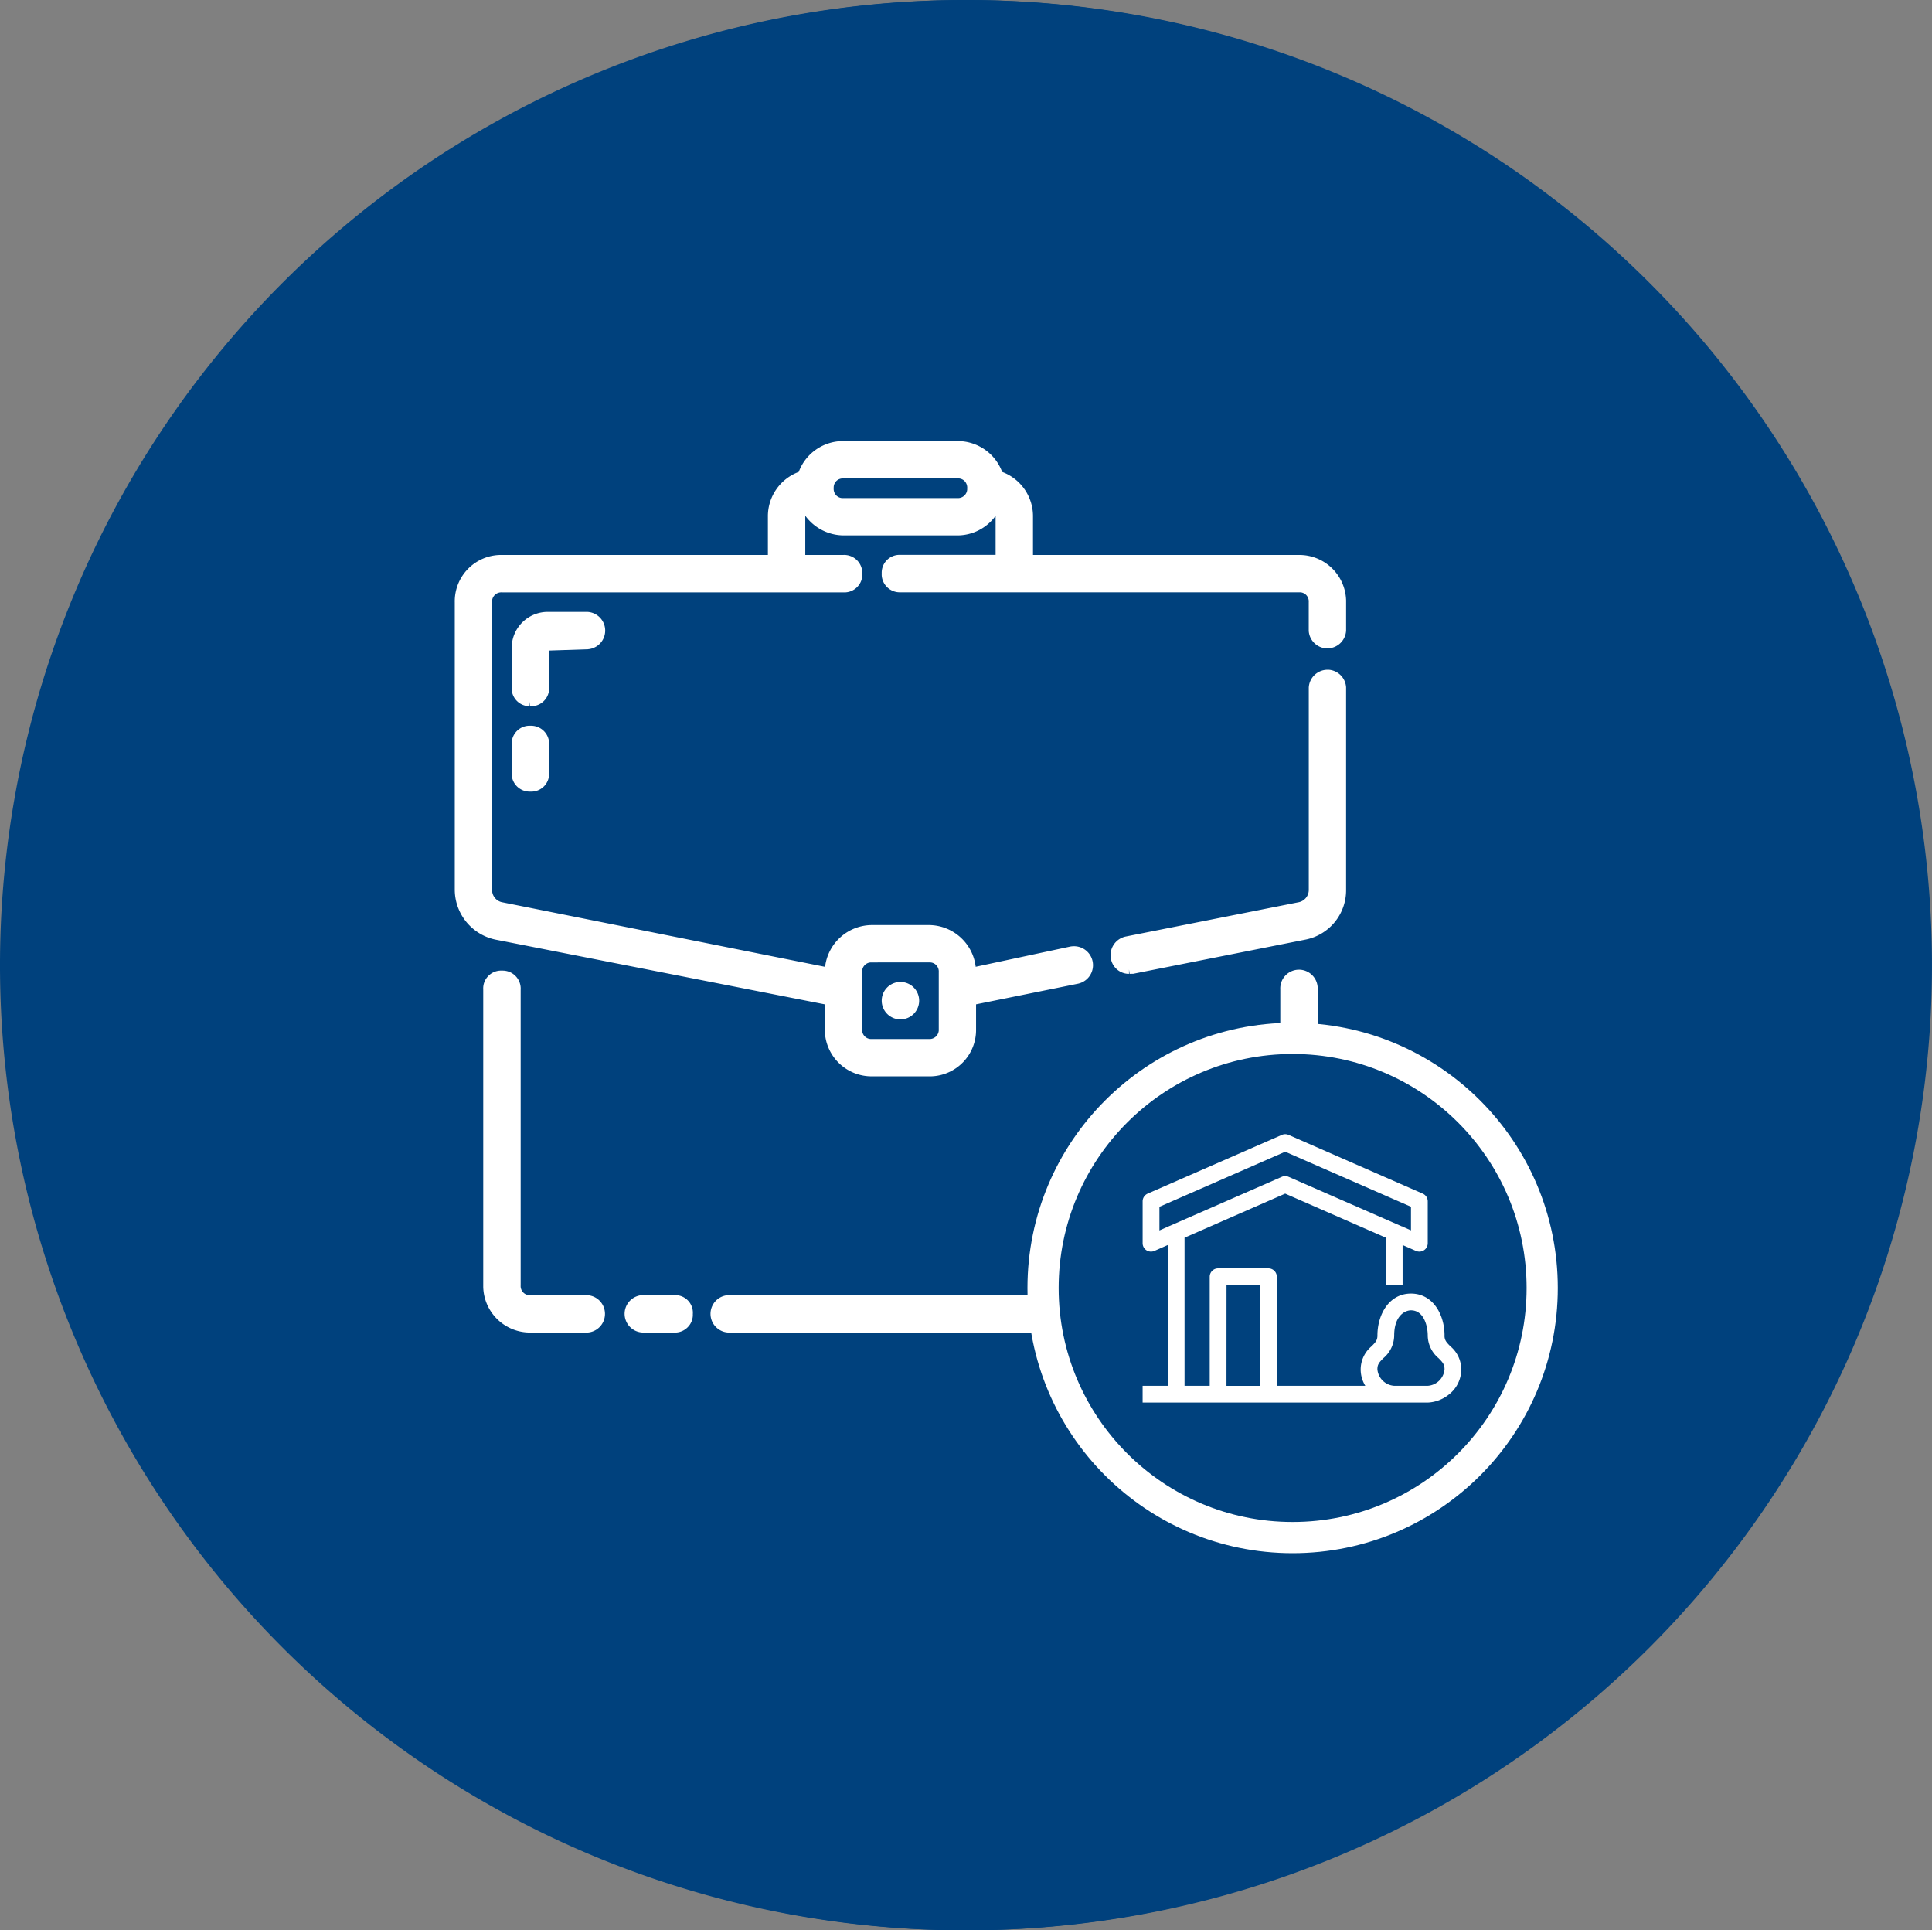
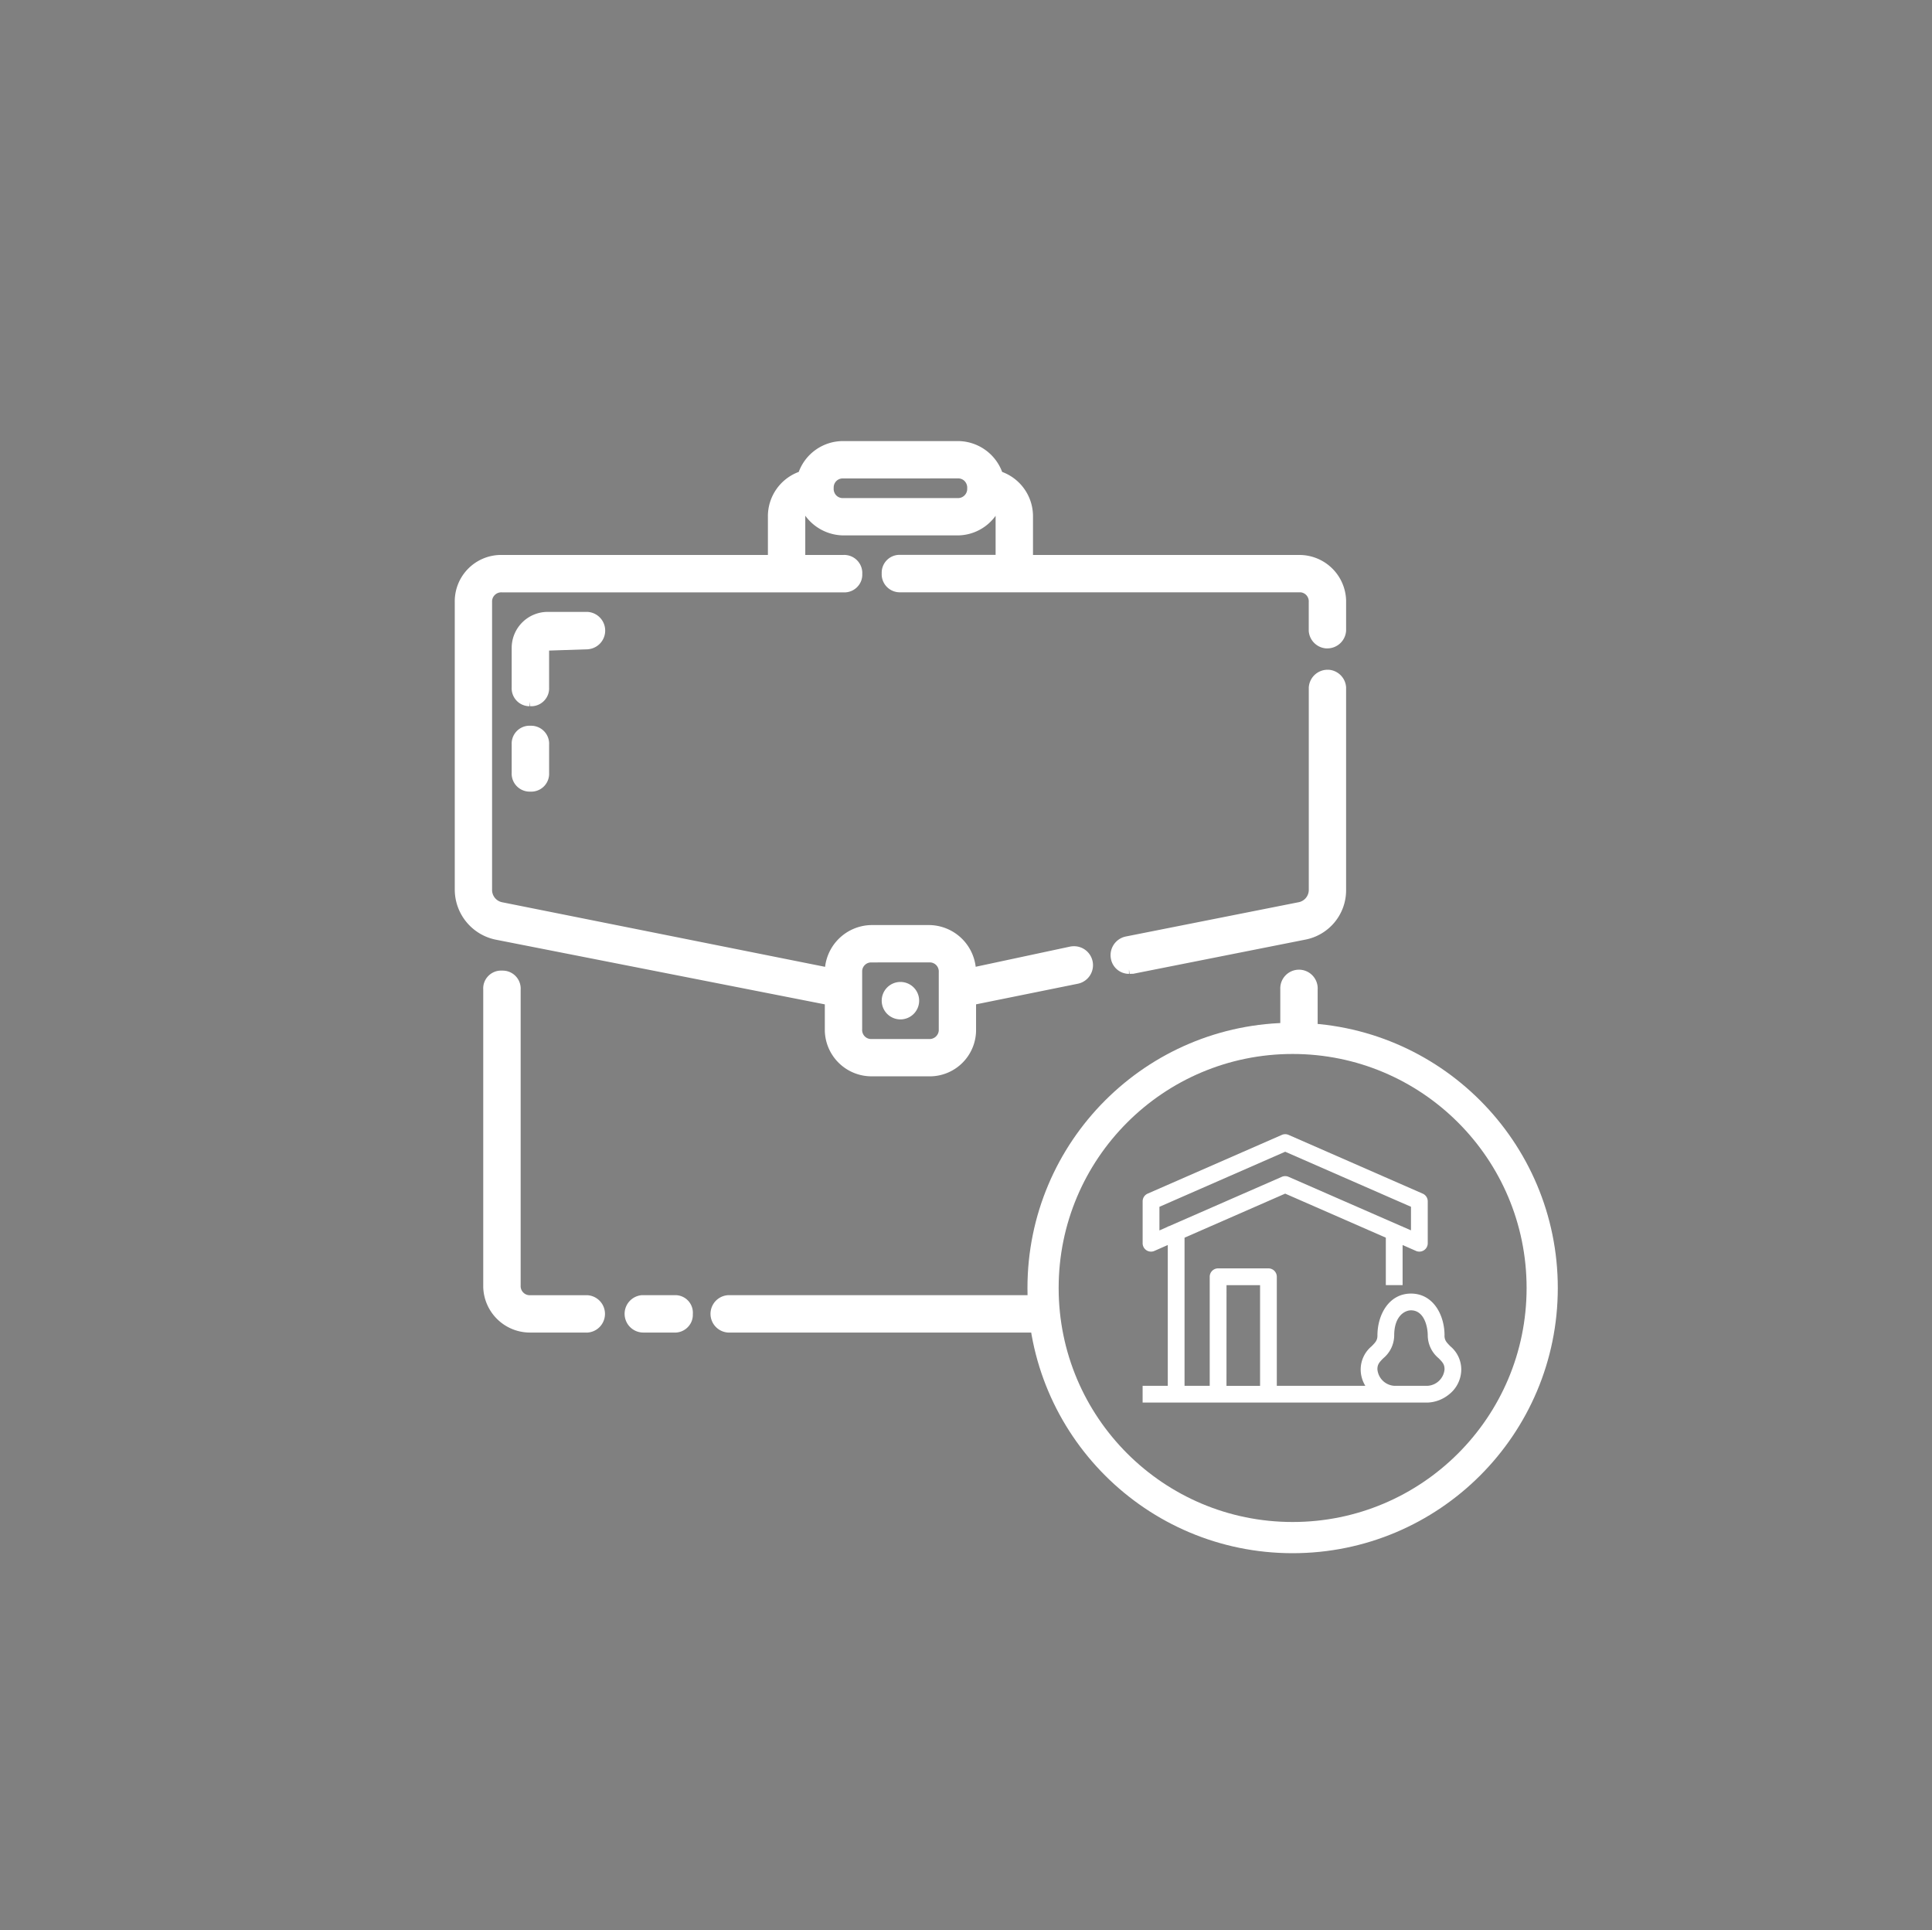
<svg xmlns="http://www.w3.org/2000/svg" width="216.754" height="216.535" viewBox="0 0 216.754 216.535">
  <rect x="0" y="0" width="216.754" height="216.535" fill="#808080" stroke="none" />
  <defs>
    <clipPath id="clip-path">
      <rect id="Rectángulo_2056" data-name="Rectángulo 2056" width="123.751" height="124.75" fill="none" />
    </clipPath>
  </defs>
  <g id="icono_alquilado" data-name="icono alquilado" transform="translate(10070.021 14310.477)">
    <g id="icono_alquilado-2" data-name="icono alquilado" transform="translate(-10070.021 -14310.477)">
      <g id="noun_Real_Estate_2438481" data-name="noun_Real Estate_2438481" transform="translate(0)">
-         <path id="Trazado_828" data-name="Trazado 828" d="M43.666,43.667a50.753,50.753,0,0,1-7.639,6.279L40.5,54.423,54.422,40.505l-4.474-4.477A50.247,50.247,0,0,1,43.666,43.667Z" transform="translate(83.989 83.992)" fill="#00417d" />
-         <path id="Trazado_829" data-name="Trazado 829" d="M108.267,0A108.267,108.267,0,1,0,216.534,108.267,108.268,108.268,0,0,0,108.267,0Zm61.342,169.609a16.362,16.362,0,0,1-23.109,0L122.2,145.3H122.2v0l-8.048-8.052a50.19,50.19,0,1,1,23.106-23.106l8.354,8.355,24,24a16.334,16.334,0,0,1,0,23.109Z" fill="#00417d" />
        <g id="Grupo_1323" data-name="Grupo 1323" transform="translate(53.646 57.073)">
          <g id="noun_for_rent_2470953" data-name="noun_for rent_2470953">
            <g id="Grupo_1319" data-name="Grupo 1319" transform="translate(0 0)">
-               <path id="Trazado_830" data-name="Trazado 830" d="M57.232,71.568H17.7V50.994a1.568,1.568,0,0,0-1.019-1.474l-8.06-3.042L40.892,15.695,52.841,26.672a1.581,1.581,0,0,0,2.635-1.16V21.387h4.7V32.181a1.568,1.568,0,0,0,1.568,1.568c.866,0,1.568-.158,1.568-1.024V19.819a1.568,1.568,0,0,0-1.568-1.568H53.907a1.568,1.568,0,0,0-1.568,1.568V22l-10.4-9.534a1.568,1.568,0,0,0-2.148,0L4.636,45.96a1.568,1.568,0,0,0,.533,2.6l9.409,3.513v21.06A1.568,1.568,0,0,0,16.146,74.7H57.232a1.568,1.568,0,1,0,0-3.136Z" transform="translate(-4.15 -12.039)" fill="#00417d" />
-             </g>
+               </g>
          </g>
-           <path id="Trazado_847" data-name="Trazado 847" d="M33.619,66.27H21.447V63.133H32.065V42.559a1.579,1.579,0,0,1,1.022-1.476l8.059-3.04L27.153,25.287v-4.3L45.131,37.522a1.57,1.57,0,0,1-.535,2.605L35.187,43.64V64.7A1.57,1.57,0,0,1,33.619,66.27Z" transform="translate(29.952 -3.606)" fill="#00417d" />
        </g>
      </g>
-       <path id="Trazado_865" data-name="Trazado 865" d="M108.267,0A108.267,108.267,0,1,1,0,108.267,108.267,108.267,0,0,1,108.267,0Z" transform="translate(0.219)" fill="#00417d" />
    </g>
    <g id="Grupo_1371" data-name="Grupo 1371" transform="translate(-10019 -14261)">
      <g id="Grupo_1372" data-name="Grupo 1372" clip-path="url(#clip-path)">
        <path id="Trazado_878" data-name="Trazado 878" d="M14.79,100H8.483a5.248,5.248,0,0,1-5.289-5.109V61.5a1.973,1.973,0,0,1,.5-1.425A2,2,0,0,1,5.082,59.4l.122,0,.13,0a2.022,2.022,0,0,1,2.059,1.891,1.938,1.938,0,0,1,0,.241V94.71a1.023,1.023,0,0,0,.949,1.1H14.88A2.1,2.1,0,0,1,14.913,100l-.1.007Zm6.363,0a2.105,2.105,0,0,1-2.094-1.961,2.1,2.1,0,0,1,1.957-2.235l.139,0,.14,0h3.477a1.972,1.972,0,0,1,1.942,2.012l-.006.117a1.951,1.951,0,0,1-.509,1.4A2,2,0,0,1,24.81,100l-.112,0-.119,0H21.26Zm9.527,0a2.1,2.1,0,0,1-.033-4.192H66.466l.014.486a27.6,27.6,0,0,0,.267,3.135l.082.571ZM46.805,71.258a5.244,5.244,0,0,1-5.288-5.1V63.185L4.556,55.92A5.743,5.743,0,0,1,0,50.324V18.064a5.2,5.2,0,0,1,5.1-5.29H35.131V8.484a5.3,5.3,0,0,1,3.46-5.025A5.3,5.3,0,0,1,43.575,0H56.388a5.319,5.319,0,0,1,5.024,3.46,5.3,5.3,0,0,1,3.46,5.029v4.286H94.713a5.245,5.245,0,0,1,5.288,5.1v3.386a2.11,2.11,0,0,1-2.094,1.994l-.141,0a2.107,2.107,0,0,1-1.957-1.957V18.064a1.031,1.031,0,0,0-.252-.762,1.008,1.008,0,0,0-.7-.339H50A2.033,2.033,0,0,1,47.9,15.076a2.32,2.32,0,0,1,0-.236,2,2,0,0,1,1.887-2.075l.122,0,.119,0H60.678s0-4.35,0-4.384a5.285,5.285,0,0,1-4.283,2.2H43.614a5.361,5.361,0,0,1-4.29-2.209c0,.033,0,4.4,0,4.4h4.3a2.033,2.033,0,0,1,2.093,1.888,2.34,2.34,0,0,1,0,.237,1.947,1.947,0,0,1-.5,1.4,2,2,0,0,1-1.384.673l-.121,0-.123,0H5.286a1.034,1.034,0,0,0-1.1.949c0,.041,0,32.4,0,32.4a1.407,1.407,0,0,0,1.18,1.422l36.181,7.235a5.315,5.315,0,0,1,5.254-4.687h6.389a5.314,5.314,0,0,1,5.254,4.68L69.059,56.7a2.355,2.355,0,0,1,.4-.036,2.125,2.125,0,0,1,.44,4.208L58.485,63.183V65.97a5.2,5.2,0,0,1-5.1,5.289l-.1,0Zm-.09-12.777a1.013,1.013,0,0,0-1.009.951c0,.042,0,6.541,0,6.541a1.029,1.029,0,0,0,.252.761,1,1,0,0,0,.7.339H53.2a1.034,1.034,0,0,0,1.1-.949c0-.038,0-6.543,0-6.543a1.03,1.03,0,0,0-.252-.762,1.008,1.008,0,0,0-.7-.339ZM43.521,4.19a1.012,1.012,0,0,0-1.008.951.8.8,0,0,0,0,.12,1.067,1.067,0,0,0,.253.794,1,1,0,0,0,.7.339H56.394a1.034,1.034,0,0,0,1.095-.948.787.787,0,0,0,0-.119,1.069,1.069,0,0,0-.253-.8,1,1,0,0,0-.7-.339ZM96.265,68.164c-.772-.065-1.563-.1-2.351-.1H93.9c-.25,0-.506,0-.764.011l-.519.021V61.5a2.1,2.1,0,0,1,1.958-2.2l.14-.005a2.105,2.105,0,0,1,2.094,1.962,2.166,2.166,0,0,1,0,.279V68.21ZM50,64.872a2.1,2.1,0,1,1,2.1-2.1,2.1,2.1,0,0,1-2.1,2.1m25.642-5.108a2.06,2.06,0,0,1-2.027-1.69,2.136,2.136,0,0,1,1.667-2.5l19.331-3.834a1.411,1.411,0,0,0,1.2-1.415V27.645a2.111,2.111,0,0,1,2.1-1.994l.139,0A2.109,2.109,0,0,1,100,27.612V50.32a5.639,5.639,0,0,1-4.555,5.6L76.125,59.753l-.417.01-.065-.5ZM8.445,39.322a2.023,2.023,0,0,1-2.059-1.888,1.97,1.97,0,0,1,0-.243V34.032a2.007,2.007,0,0,1,1.888-2.1l.121,0,.131,0a2.023,2.023,0,0,1,2.059,1.887,2.341,2.341,0,0,1,0,.237v3.17a2.005,2.005,0,0,1-1.894,2.095l-.117,0-.129,0m-.053-9.577a2.013,2.013,0,0,1-2.006-1.892,1.97,1.97,0,0,1,0-.243V23.174a4.039,4.039,0,0,1,4.01-4.013h4.477a2.1,2.1,0,0,1,.029,4.194l-4.319.144v4.147a1.977,1.977,0,0,1-.507,1.426,2,2,0,0,1-1.388.669l-.115,0-.117,0-.063-.5Z" fill="#fff" />
        <path id="Trazado_879" data-name="Trazado 879" d="M66.252,99.5H30.68a1.6,1.6,0,0,1,0-3.193h35.3a28.2,28.2,0,0,0,.272,3.193m-41.64,0H21.26a1.6,1.6,0,0,1-.212-3.193,1.5,1.5,0,0,1,.212,0h3.512a1.473,1.473,0,0,1,1.442,1.5c0,.032,0,.065-.005.1A1.511,1.511,0,0,1,24.783,99.5a1.608,1.608,0,0,1-.17,0Zm-9.741,0H8.485a4.7,4.7,0,0,1-4.791-4.617c0-.058,0-.115,0-.173V61.5a1.512,1.512,0,0,1,1.419-1.6,1.366,1.366,0,0,1,.181,0,1.513,1.513,0,0,1,1.6,1.421,1.337,1.337,0,0,1,0,.179V94.71a1.512,1.512,0,0,0,1.419,1.6,1.365,1.365,0,0,0,.181,0H14.88a1.6,1.6,0,0,1,0,3.193ZM53.195,70.758H46.807a4.7,4.7,0,0,1-4.79-4.608c0-.061,0-.121,0-.182V62.774L4.653,55.429A5.272,5.272,0,0,1,.5,50.32V18.064a4.7,4.7,0,0,1,4.608-4.79c.061,0,.121,0,.182,0h30.34V8.484a4.825,4.825,0,0,1,3.353-4.632A4.821,4.821,0,0,1,43.614.5H56.388a4.82,4.82,0,0,1,4.63,3.353,4.825,4.825,0,0,1,3.354,4.632v4.79H94.711a4.7,4.7,0,0,1,4.79,4.608c0,.06,0,.121,0,.181v3.2a1.6,1.6,0,0,1-3.193,0v-3.2a1.512,1.512,0,0,0-1.419-1.6,1.366,1.366,0,0,0-.181,0H50a1.512,1.512,0,0,1-1.6-1.419,1.366,1.366,0,0,1,0-.181,1.512,1.512,0,0,1,1.419-1.6,1.367,1.367,0,0,1,.181,0H61.178V8.484A1.443,1.443,0,0,0,60.7,7.366a4.823,4.823,0,0,1-4.311,2.715H43.614A4.821,4.821,0,0,1,39.3,7.366a1.448,1.448,0,0,0-.479,1.118v4.79h4.79a1.512,1.512,0,0,1,1.6,1.419,1.367,1.367,0,0,1,0,.181,1.512,1.512,0,0,1-1.419,1.6,1.367,1.367,0,0,1-.181,0H5.291a1.512,1.512,0,0,0-1.6,1.419,1.367,1.367,0,0,0,0,.181V50.32a1.9,1.9,0,0,0,1.6,1.916L42.017,59.58a4.8,4.8,0,0,1,4.79-4.79h6.388a4.8,4.8,0,0,1,4.79,4.79l11.178-2.394a1.769,1.769,0,0,1,.3-.025,1.625,1.625,0,0,1,.342,3.218l-11.82,2.395v3.2a4.7,4.7,0,0,1-4.608,4.79h-.182ZM46.807,57.984a1.512,1.512,0,0,0-1.6,1.419,1.366,1.366,0,0,0,0,.181v6.388a1.512,1.512,0,0,0,1.419,1.6,1.367,1.367,0,0,0,.181,0h6.388a1.512,1.512,0,0,0,1.6-1.419,1.366,1.366,0,0,0,0-.181V59.58a1.512,1.512,0,0,0-1.419-1.6,1.367,1.367,0,0,0-.181,0ZM43.614,3.693a1.512,1.512,0,0,0-1.6,1.419,1.366,1.366,0,0,0,0,.181,1.512,1.512,0,0,0,1.419,1.6,1.367,1.367,0,0,0,.181,0H56.388a1.512,1.512,0,0,0,1.6-1.419,1.366,1.366,0,0,0,0-.181,1.512,1.512,0,0,0-1.419-1.6,1.366,1.366,0,0,0-.181,0ZM96.308,67.666h0c-.791-.067-1.6-.1-2.394-.1-.261,0-.53,0-.8.011V61.5a1.6,1.6,0,0,1,3.193-.212,1.5,1.5,0,0,1,0,.212v6.166ZM50,64.372a1.6,1.6,0,1,1,1.6-1.6,1.6,1.6,0,0,1-1.6,1.6m26.027-5.11h-.32a1.56,1.56,0,0,1-1.6-1.278,1.649,1.649,0,0,1,1.278-1.916l19.325-3.833a1.9,1.9,0,0,0,1.6-1.916V27.645a1.6,1.6,0,0,1,3.193,0V50.32a5.141,5.141,0,0,1-4.152,5.109ZM8.485,38.823a1.512,1.512,0,0,1-1.6-1.419,1.366,1.366,0,0,1,0-.181V34.032a1.512,1.512,0,0,1,1.419-1.6,1.367,1.367,0,0,1,.181,0,1.512,1.512,0,0,1,1.6,1.419,1.367,1.367,0,0,1,0,.181v3.195a1.512,1.512,0,0,1-1.423,1.6,1.308,1.308,0,0,1-.177,0m0-9.581a1.512,1.512,0,0,1-1.6-1.419,1.366,1.366,0,0,1,0-.181V23.174A3.56,3.56,0,0,1,10.4,19.661h4.471a1.6,1.6,0,0,1,0,3.2l-4.79.16v4.63a1.512,1.512,0,0,1-1.423,1.6,1.683,1.683,0,0,1-.174,0" fill="#fff" />
        <circle id="Elipse_82" data-name="Elipse 82" cx="28" cy="28" r="28" transform="translate(66.001 67)" fill="none" stroke="#fff" stroke-width="3.5" />
        <path id="Trazado_880" data-name="Trazado 880" d="M112.687,101.711c0-2.338-1.293-4.7-3.764-4.7s-3.764,2.367-3.764,4.7c0,.527-.2.754-.661,1.217a3.394,3.394,0,0,0-1.219,2.574,3.51,3.51,0,0,0,.52,1.854h-9.93V95.125a.94.94,0,0,0-.94-.94H87.282a.94.94,0,0,0-.94.94v12.231H83.518V90.742L94.809,85.8l11.291,4.94v5.324h1.882v-4.5l1.5.661a.941.941,0,0,0,1.241-.479.953.953,0,0,0,.08-.383v-4.7a.941.941,0,0,0-.564-.862L95.189,79.211a.946.946,0,0,0-.754,0L79.38,85.8a.941.941,0,0,0-.564.862v4.7a.94.94,0,0,0,.938.943.921.921,0,0,0,.383-.08l1.5-.661v15.792H78.814v1.882H110.8a4.049,4.049,0,0,0,2.345-.881,3.573,3.573,0,0,0,1.419-2.854,3.394,3.394,0,0,0-1.219-2.574c-.46-.465-.663-.692-.663-1.219M80.7,89.928V87.278L94.809,81.1l14.113,6.175v2.644l-.94-.412v-.029h-.072L95.187,83.915a.937.937,0,0,0-.754,0L81.709,89.481h-.072v.032Zm7.527,6.143h3.764v11.291H88.223ZM110.8,107.357h-3.763a2.029,2.029,0,0,1-1.882-1.854c0-.551.206-.777.673-1.248a3.361,3.361,0,0,0,1.211-2.543c0-2.232,1.231-2.822,1.882-2.822,1.489,0,1.882,1.847,1.882,2.822a3.361,3.361,0,0,0,1.211,2.543c.467.47.673.7.673,1.248a2.028,2.028,0,0,1-1.888,1.854" transform="translate(-1.643 -1.384)" fill="#fff" />
      </g>
    </g>
  </g>
</svg>